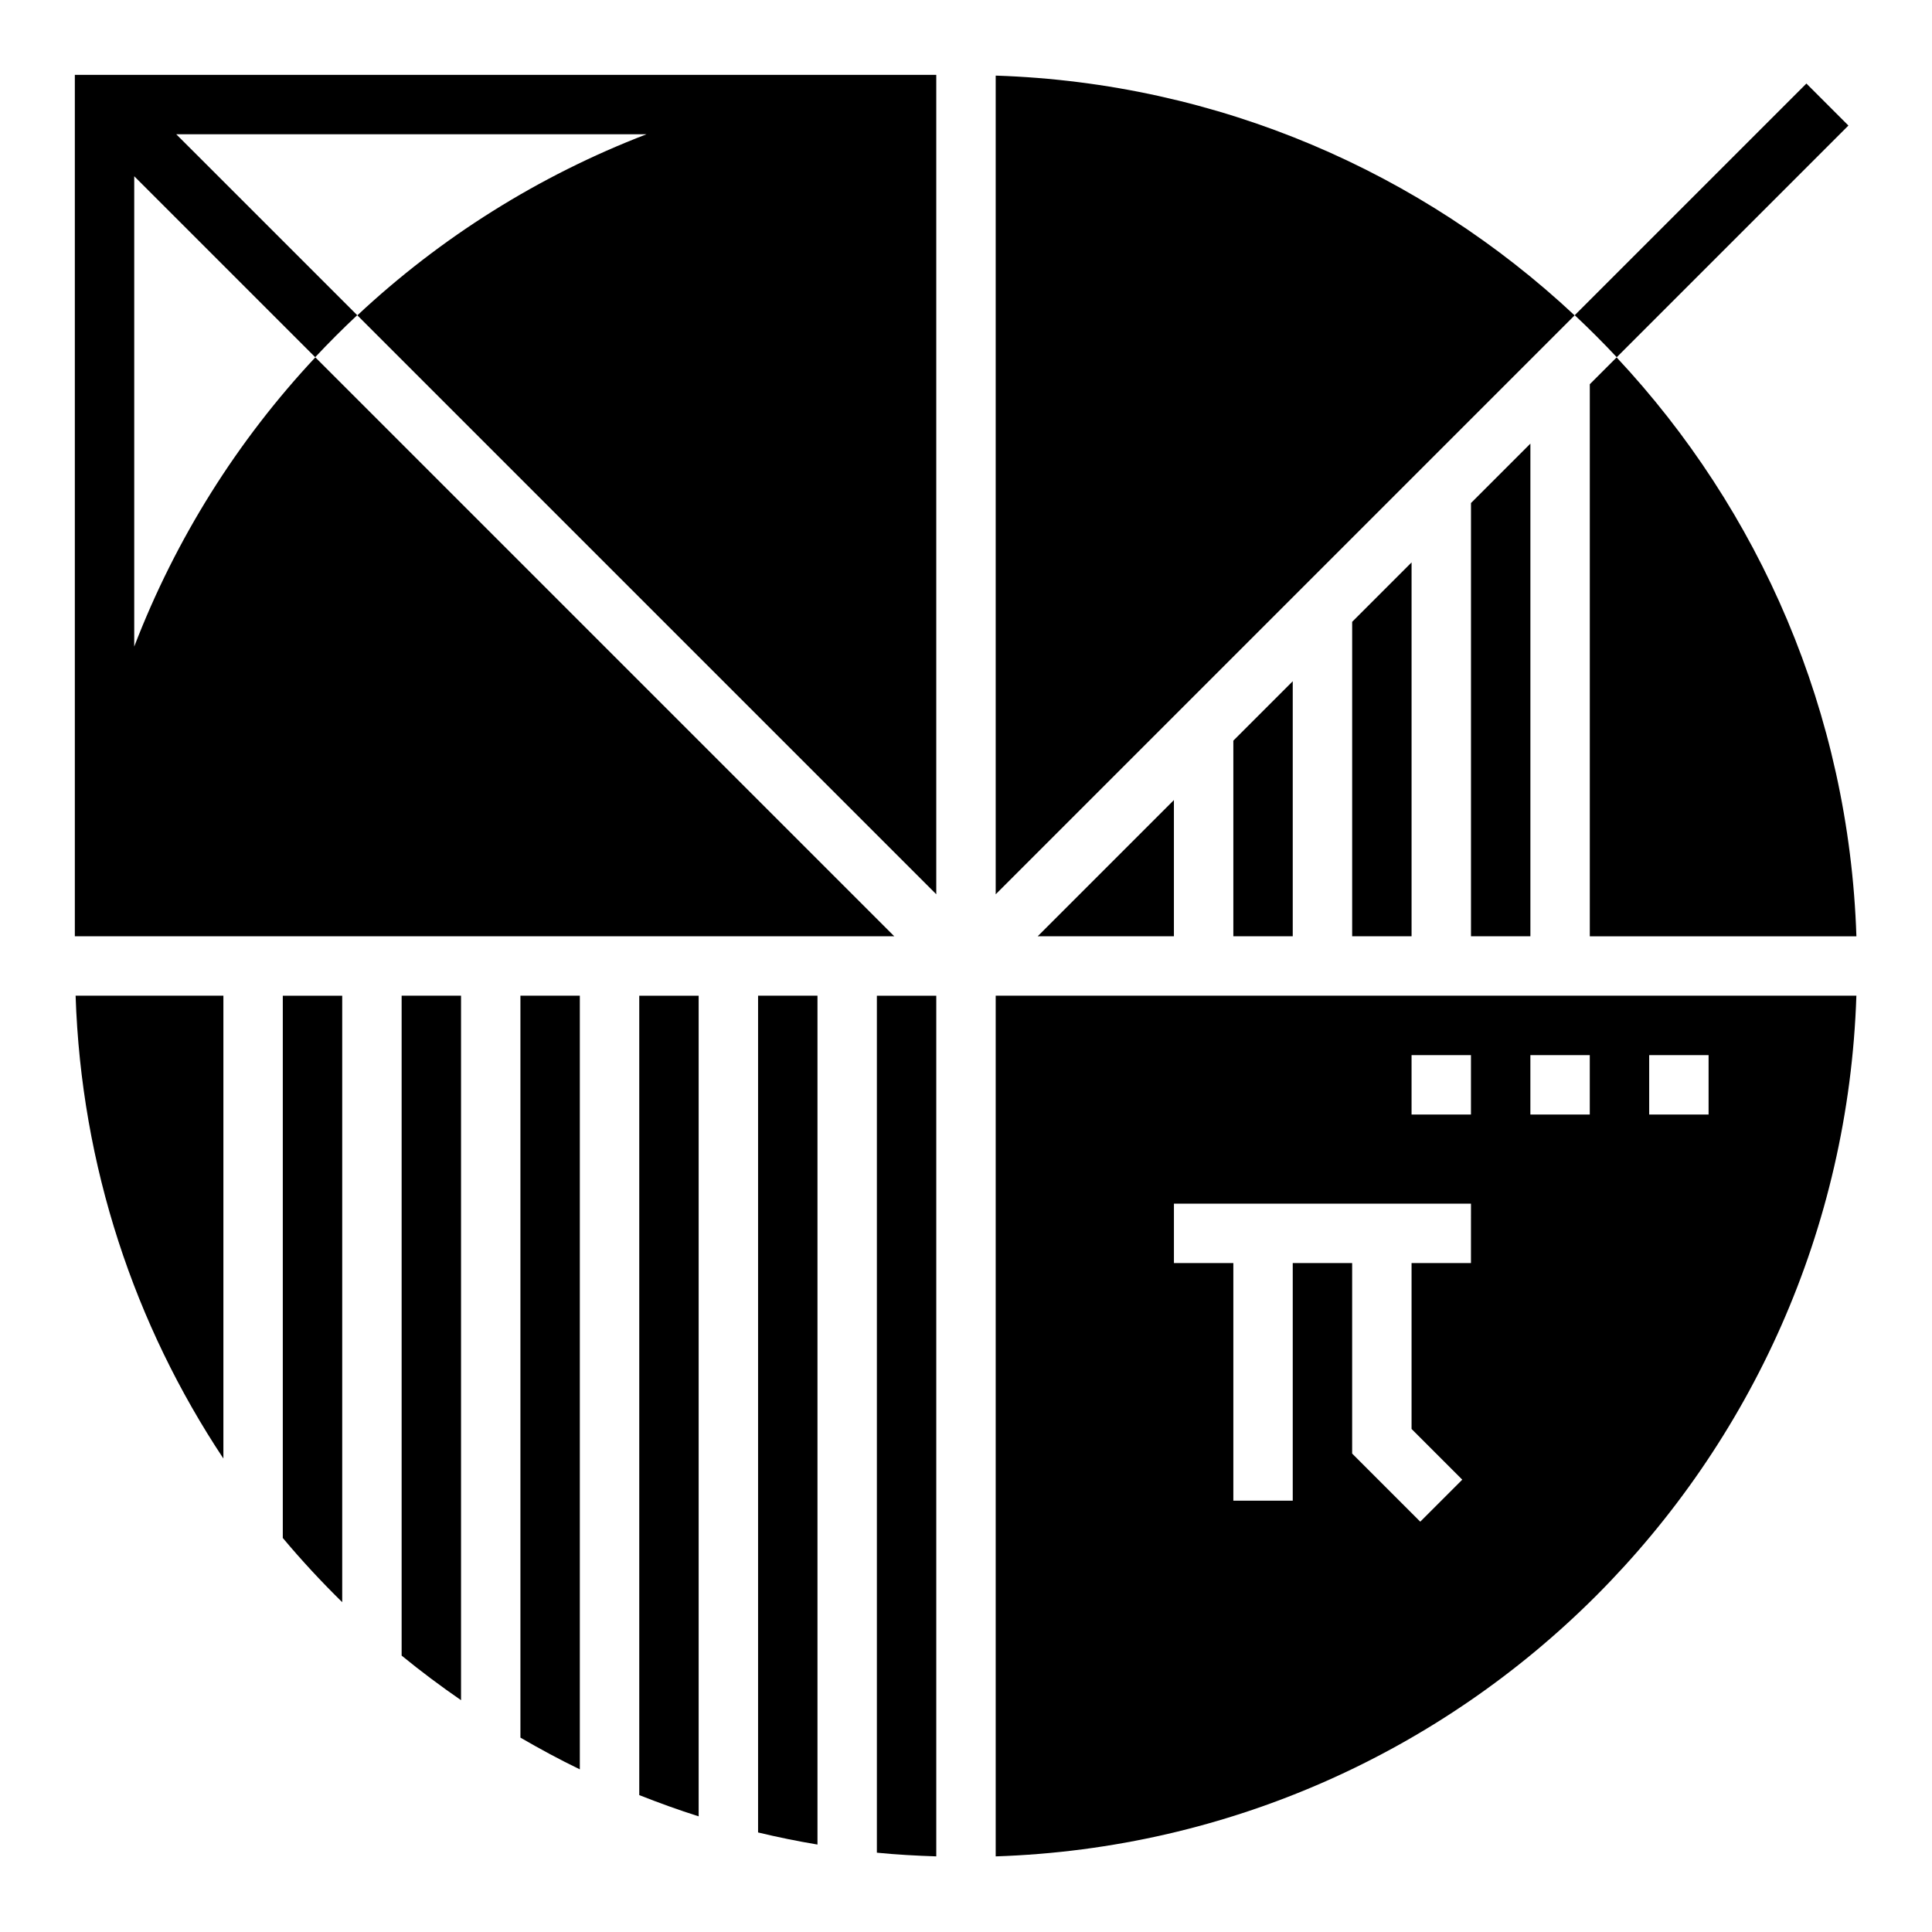
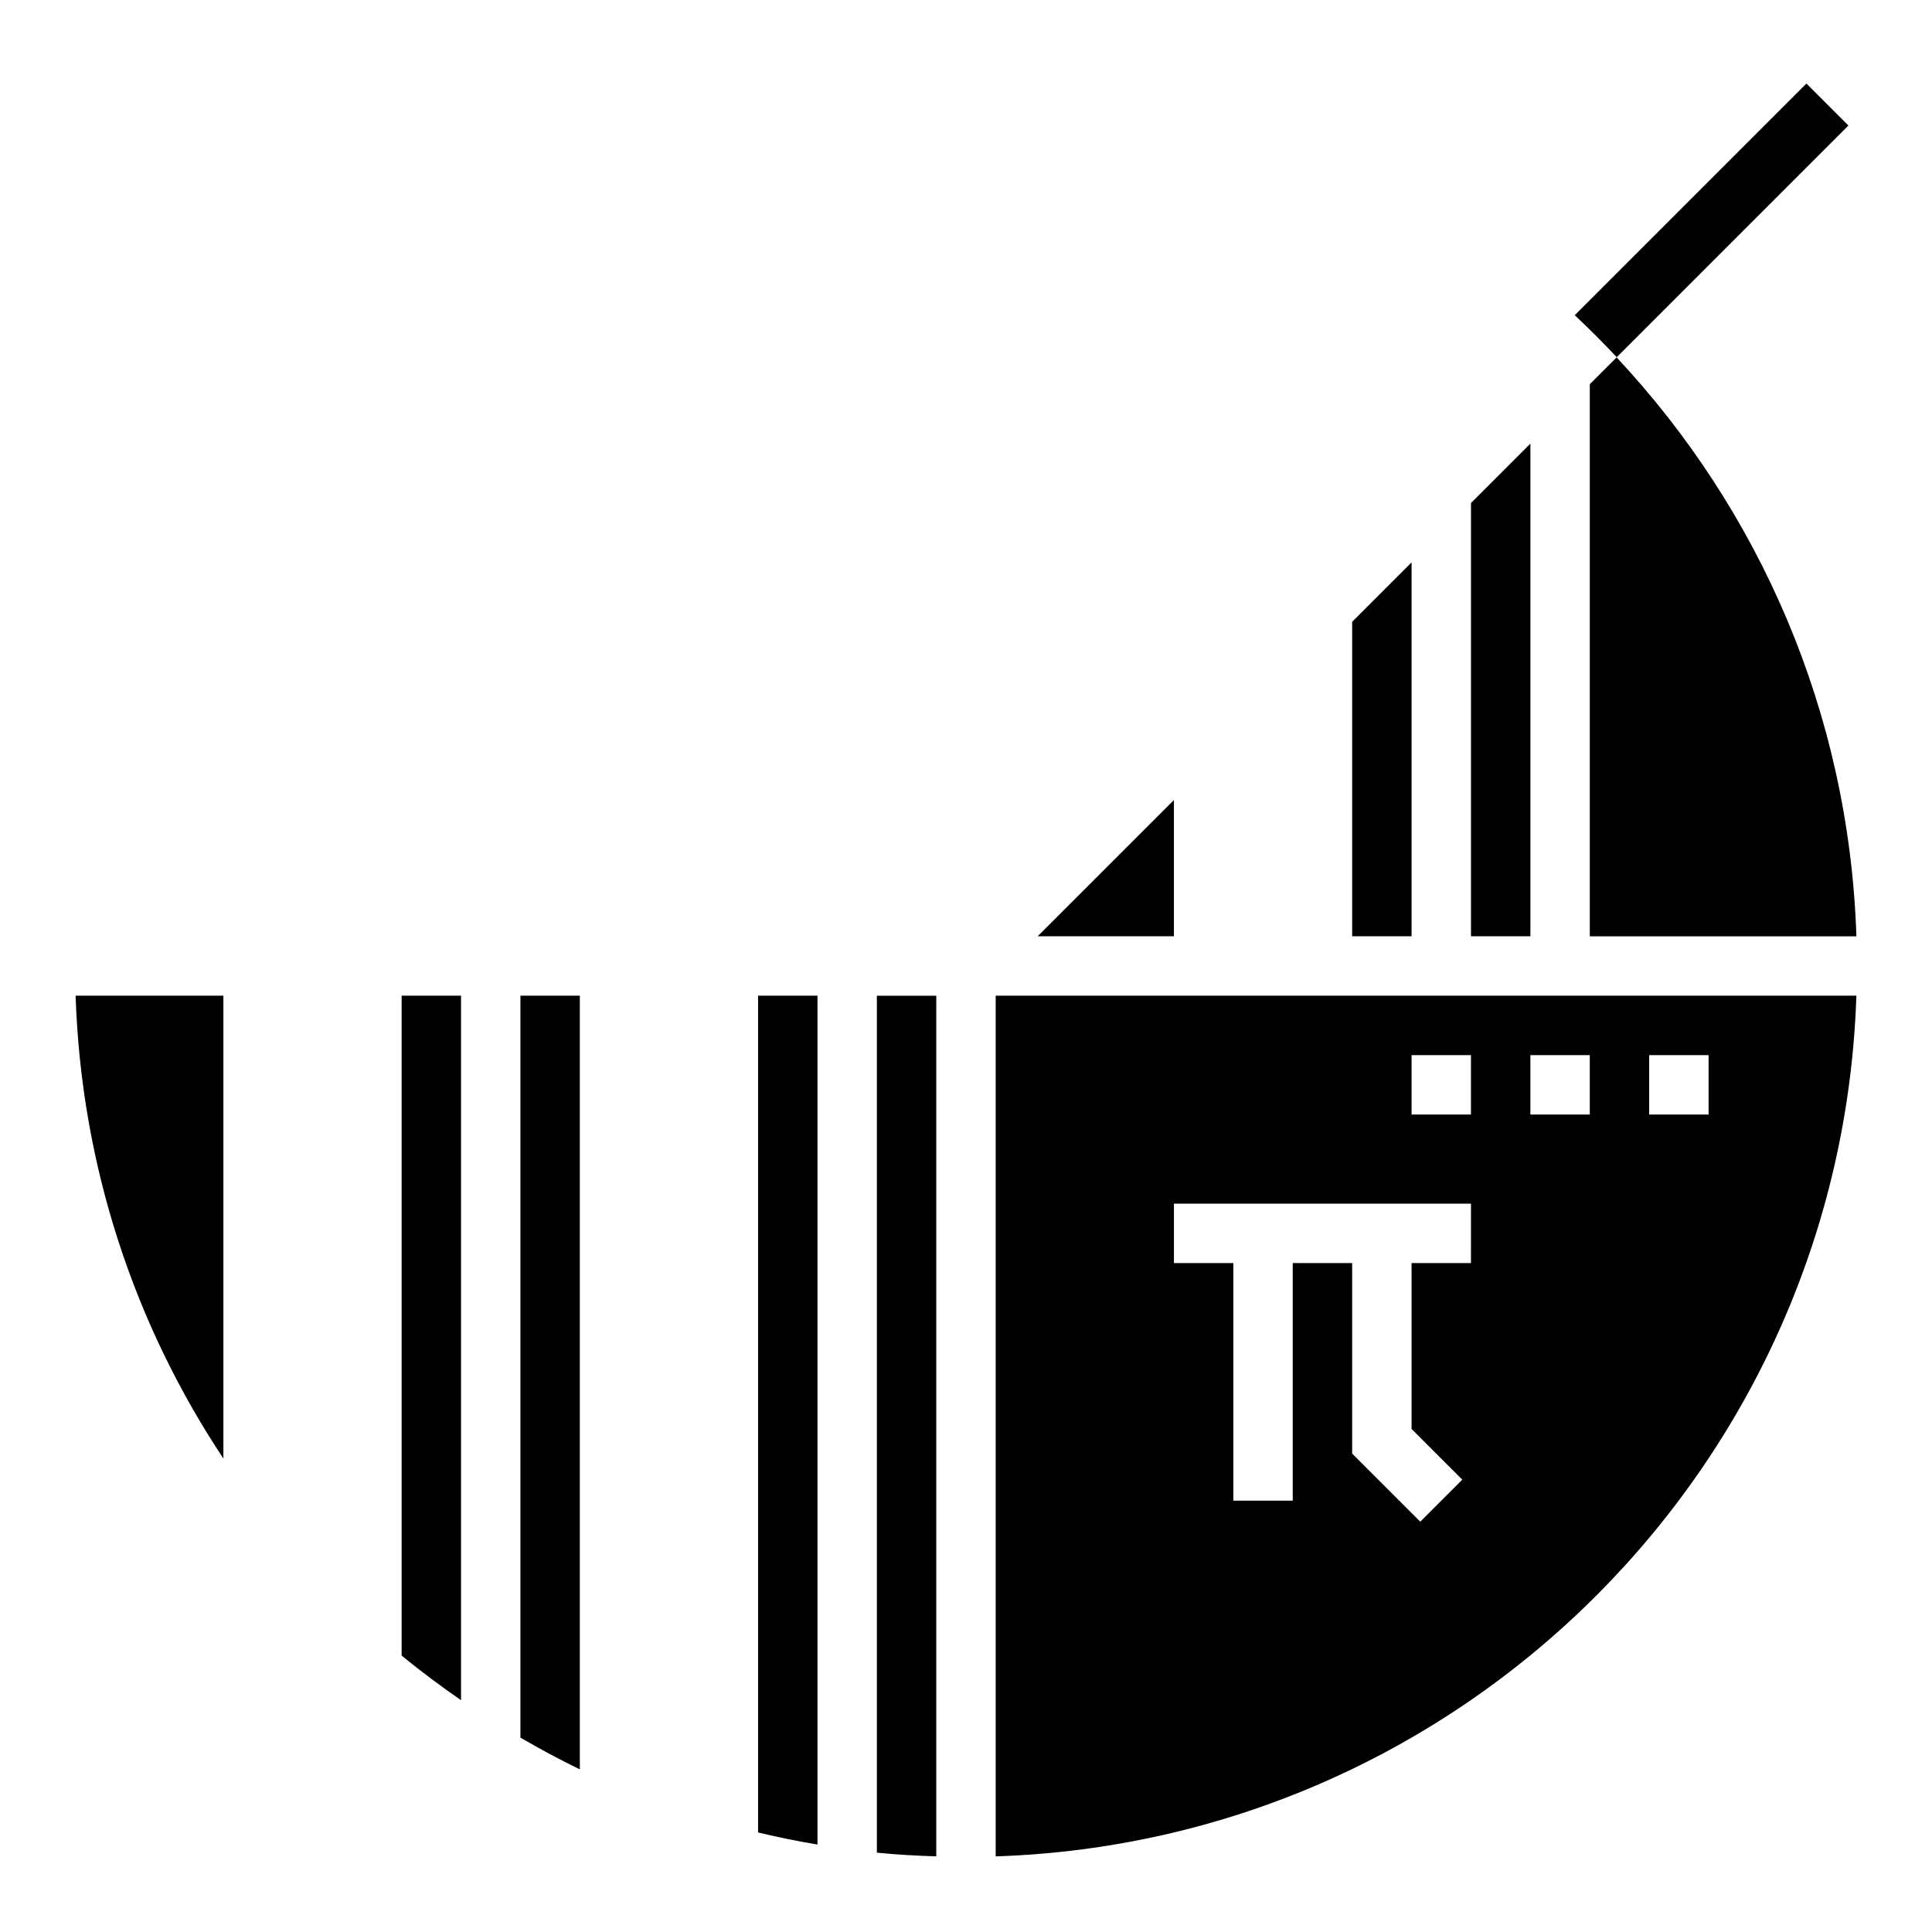
<svg xmlns="http://www.w3.org/2000/svg" fill="#000000" width="800px" height="800px" version="1.1" viewBox="144 144 512 512">
  <g>
-     <path d="m179.58 392.12h201.41l-153.42-153.42c-20.609 22.012-36.992 47.996-47.996 76.645v-124.64l47.957 47.957c3.59-3.832 7.297-7.543 11.133-11.133l-47.961-47.953h124.64c-28.645 11.004-54.625 27.387-76.641 47.996l153.42 153.42v-217.16h-228.29v228.29z" />
    <path d="m203.2 530.52v-122.65h-39.164c1.488 45.262 15.672 87.301 39.164 122.65z" />
-     <path d="m407.87 381 153.42-153.42c-40.43-37.84-94.148-61.598-153.42-63.543z" />
    <path d="m297.66 407.87h-15.742v196.62c5.141 2.977 10.367 5.816 15.742 8.406z" />
    <path d="m549.57 392.12v-130.56l-15.742 15.742v114.82z" />
    <path d="m518.08 392.12v-99.074l-15.742 15.742v83.332z" />
    <path d="m455.1 356.02-36.102 36.102h36.102z" />
-     <path d="m486.59 392.12v-67.586l-15.742 15.742v51.844z" />
    <path d="m266.18 407.87h-15.742v174.88c5.07 4.156 10.336 8.086 15.742 11.816z" />
    <path d="m572.42 238.71-7.106 7.109v146.31h70.652c-1.945-59.266-25.703-112.98-63.547-153.42z" />
-     <path d="m234.69 568.59v-160.71h-15.746v143.7c4.969 5.93 10.227 11.602 15.746 17.012z" />
-     <path d="m329.15 625.34v-217.46h-15.742v211.84c5.172 2.039 10.406 3.945 15.742 5.629z" />
    <path d="m407.87 407.87v228.09c124.16-4.082 224.01-103.94 228.09-228.09zm125.95 70.848h-15.742v43.973l13.438 13.438-11.133 11.133-18.051-18.051v-50.492h-15.742v62.977h-15.742v-62.977h-15.742v-15.742h78.719zm0-39.359h-15.742v-15.742h15.742zm31.488 0h-15.742v-15.742h15.742zm15.742 0v-15.742h15.742v15.742z" />
    <path d="m360.64 632.83v-224.96h-15.742v221.75c5.188 1.246 10.43 2.316 15.742 3.203z" />
    <path d="m376.38 634.98c5.195 0.52 10.453 0.805 15.742 0.977v-228.08h-15.742z" />
    <path d="m633.85 177.27-11.133-11.133-61.395 61.395c3.832 3.59 7.543 7.297 11.133 11.133z" />
  </g>
</svg>